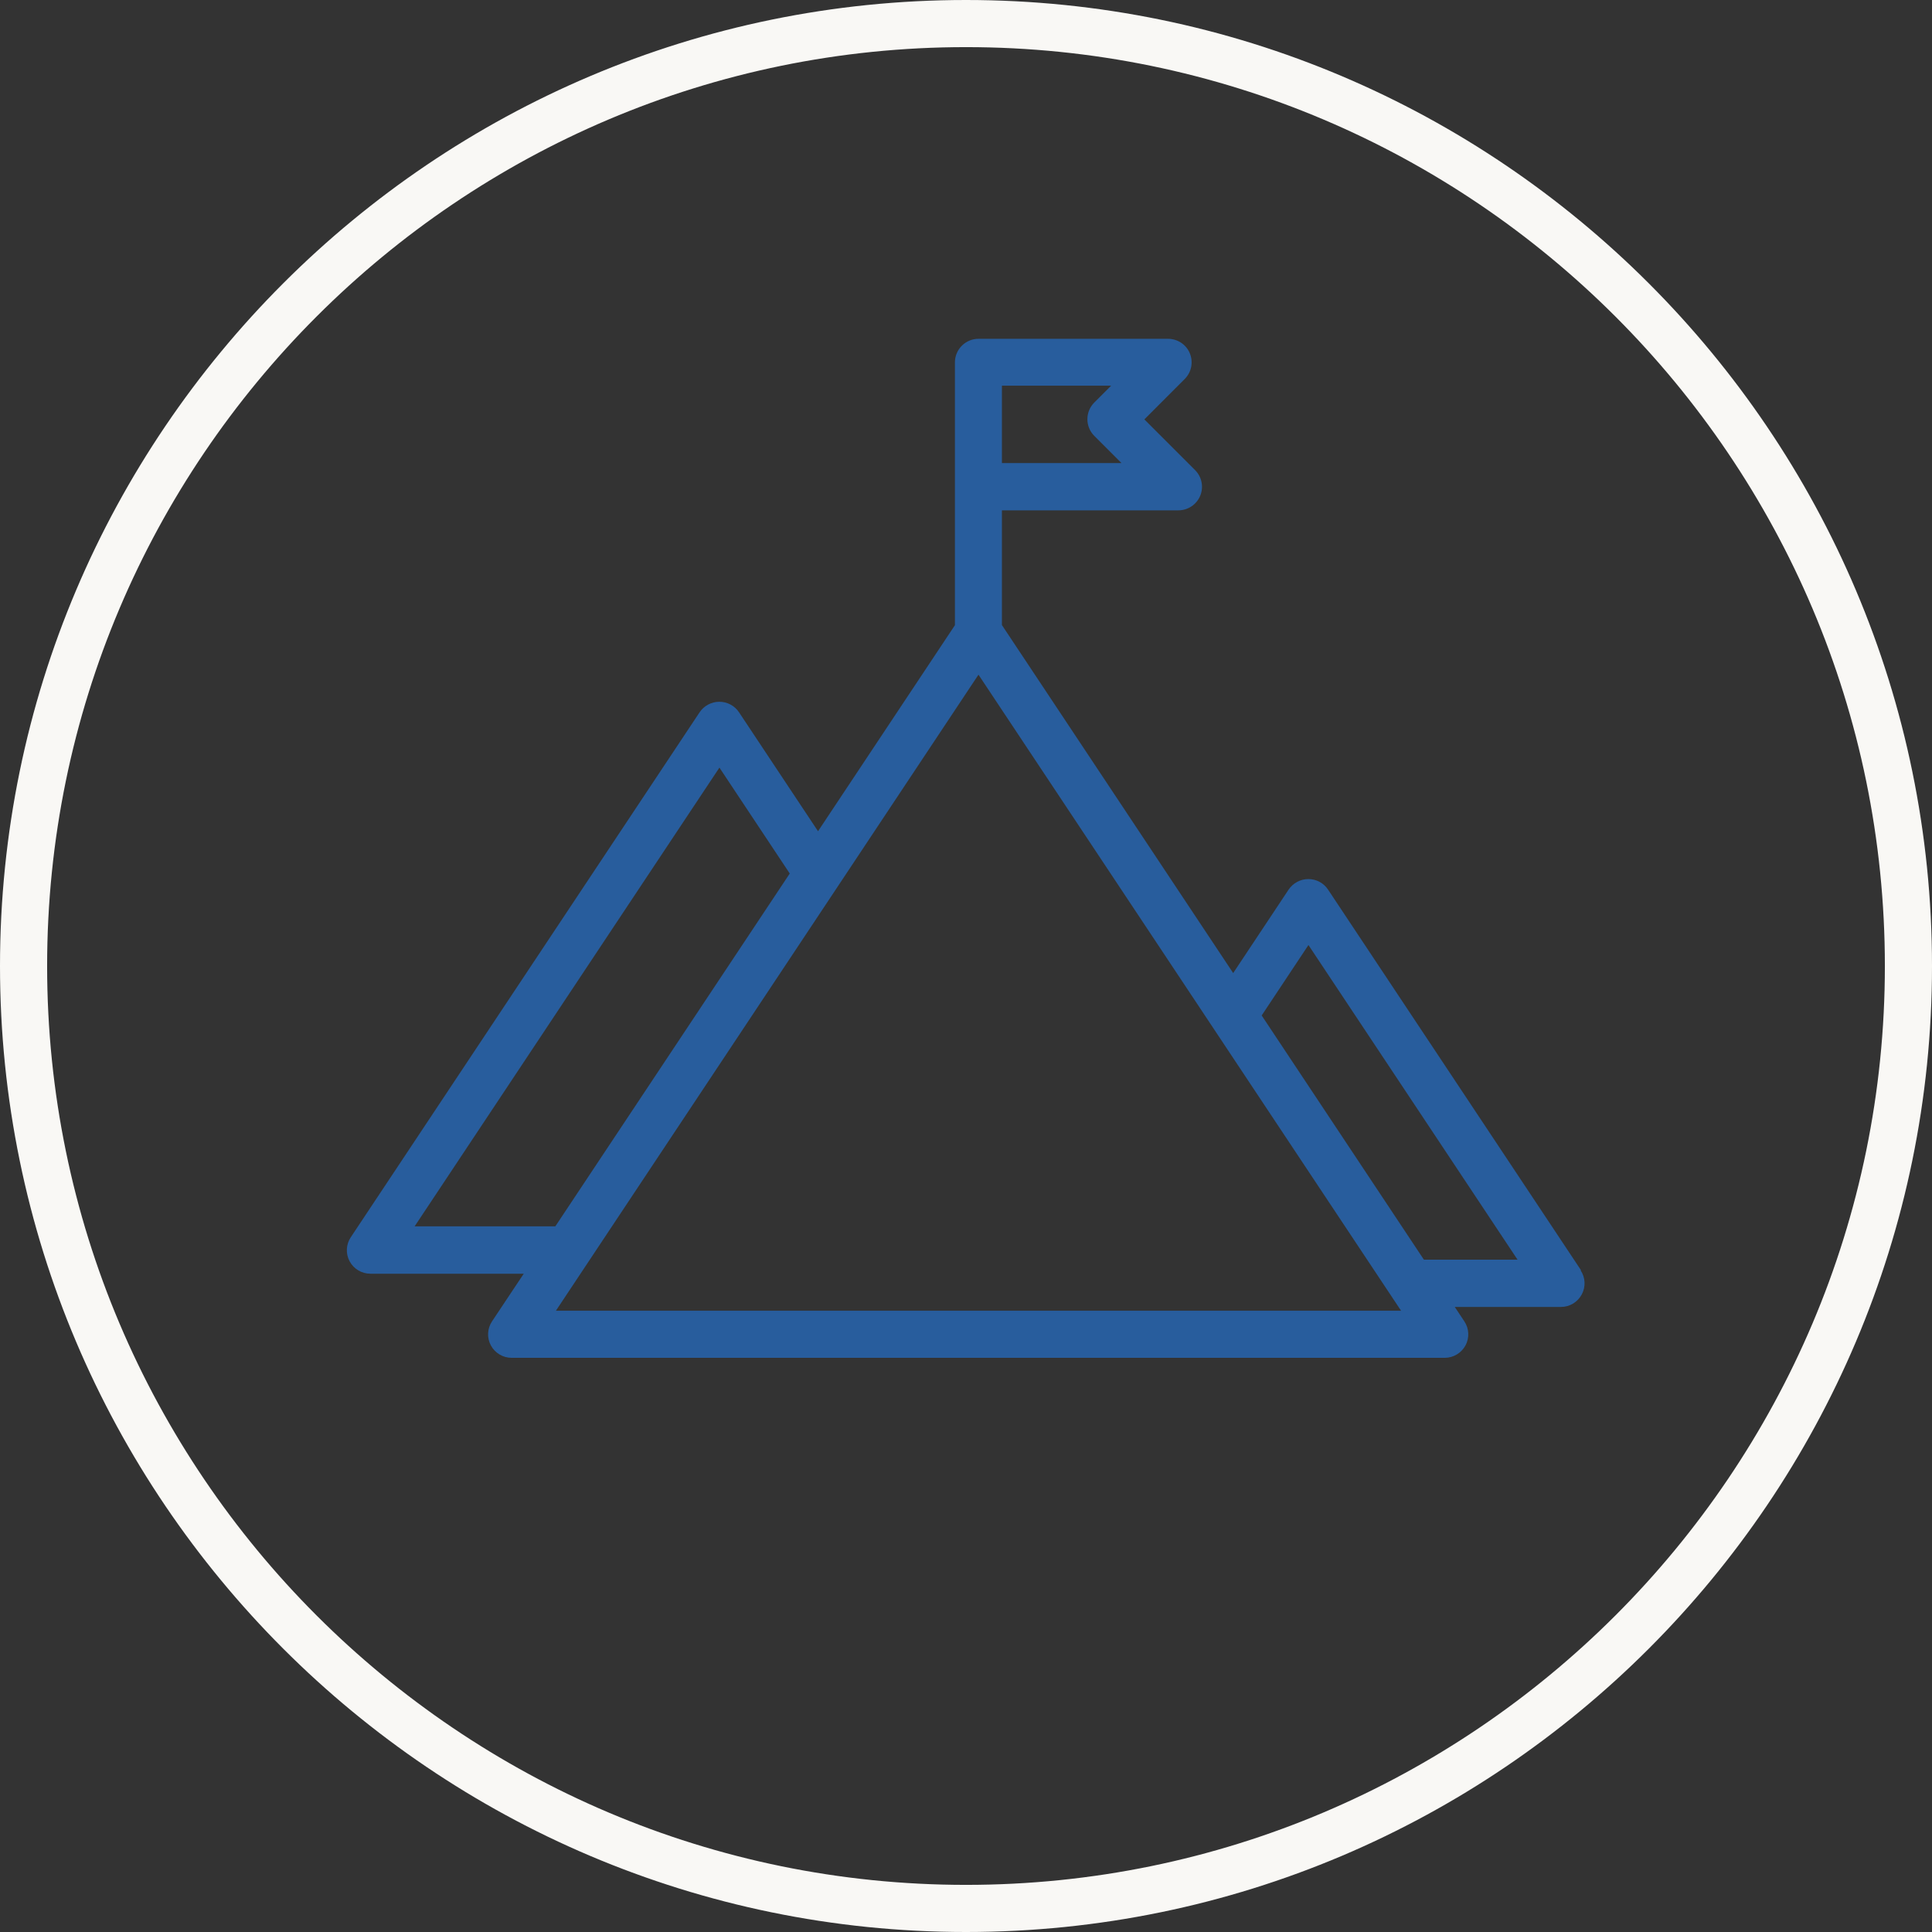
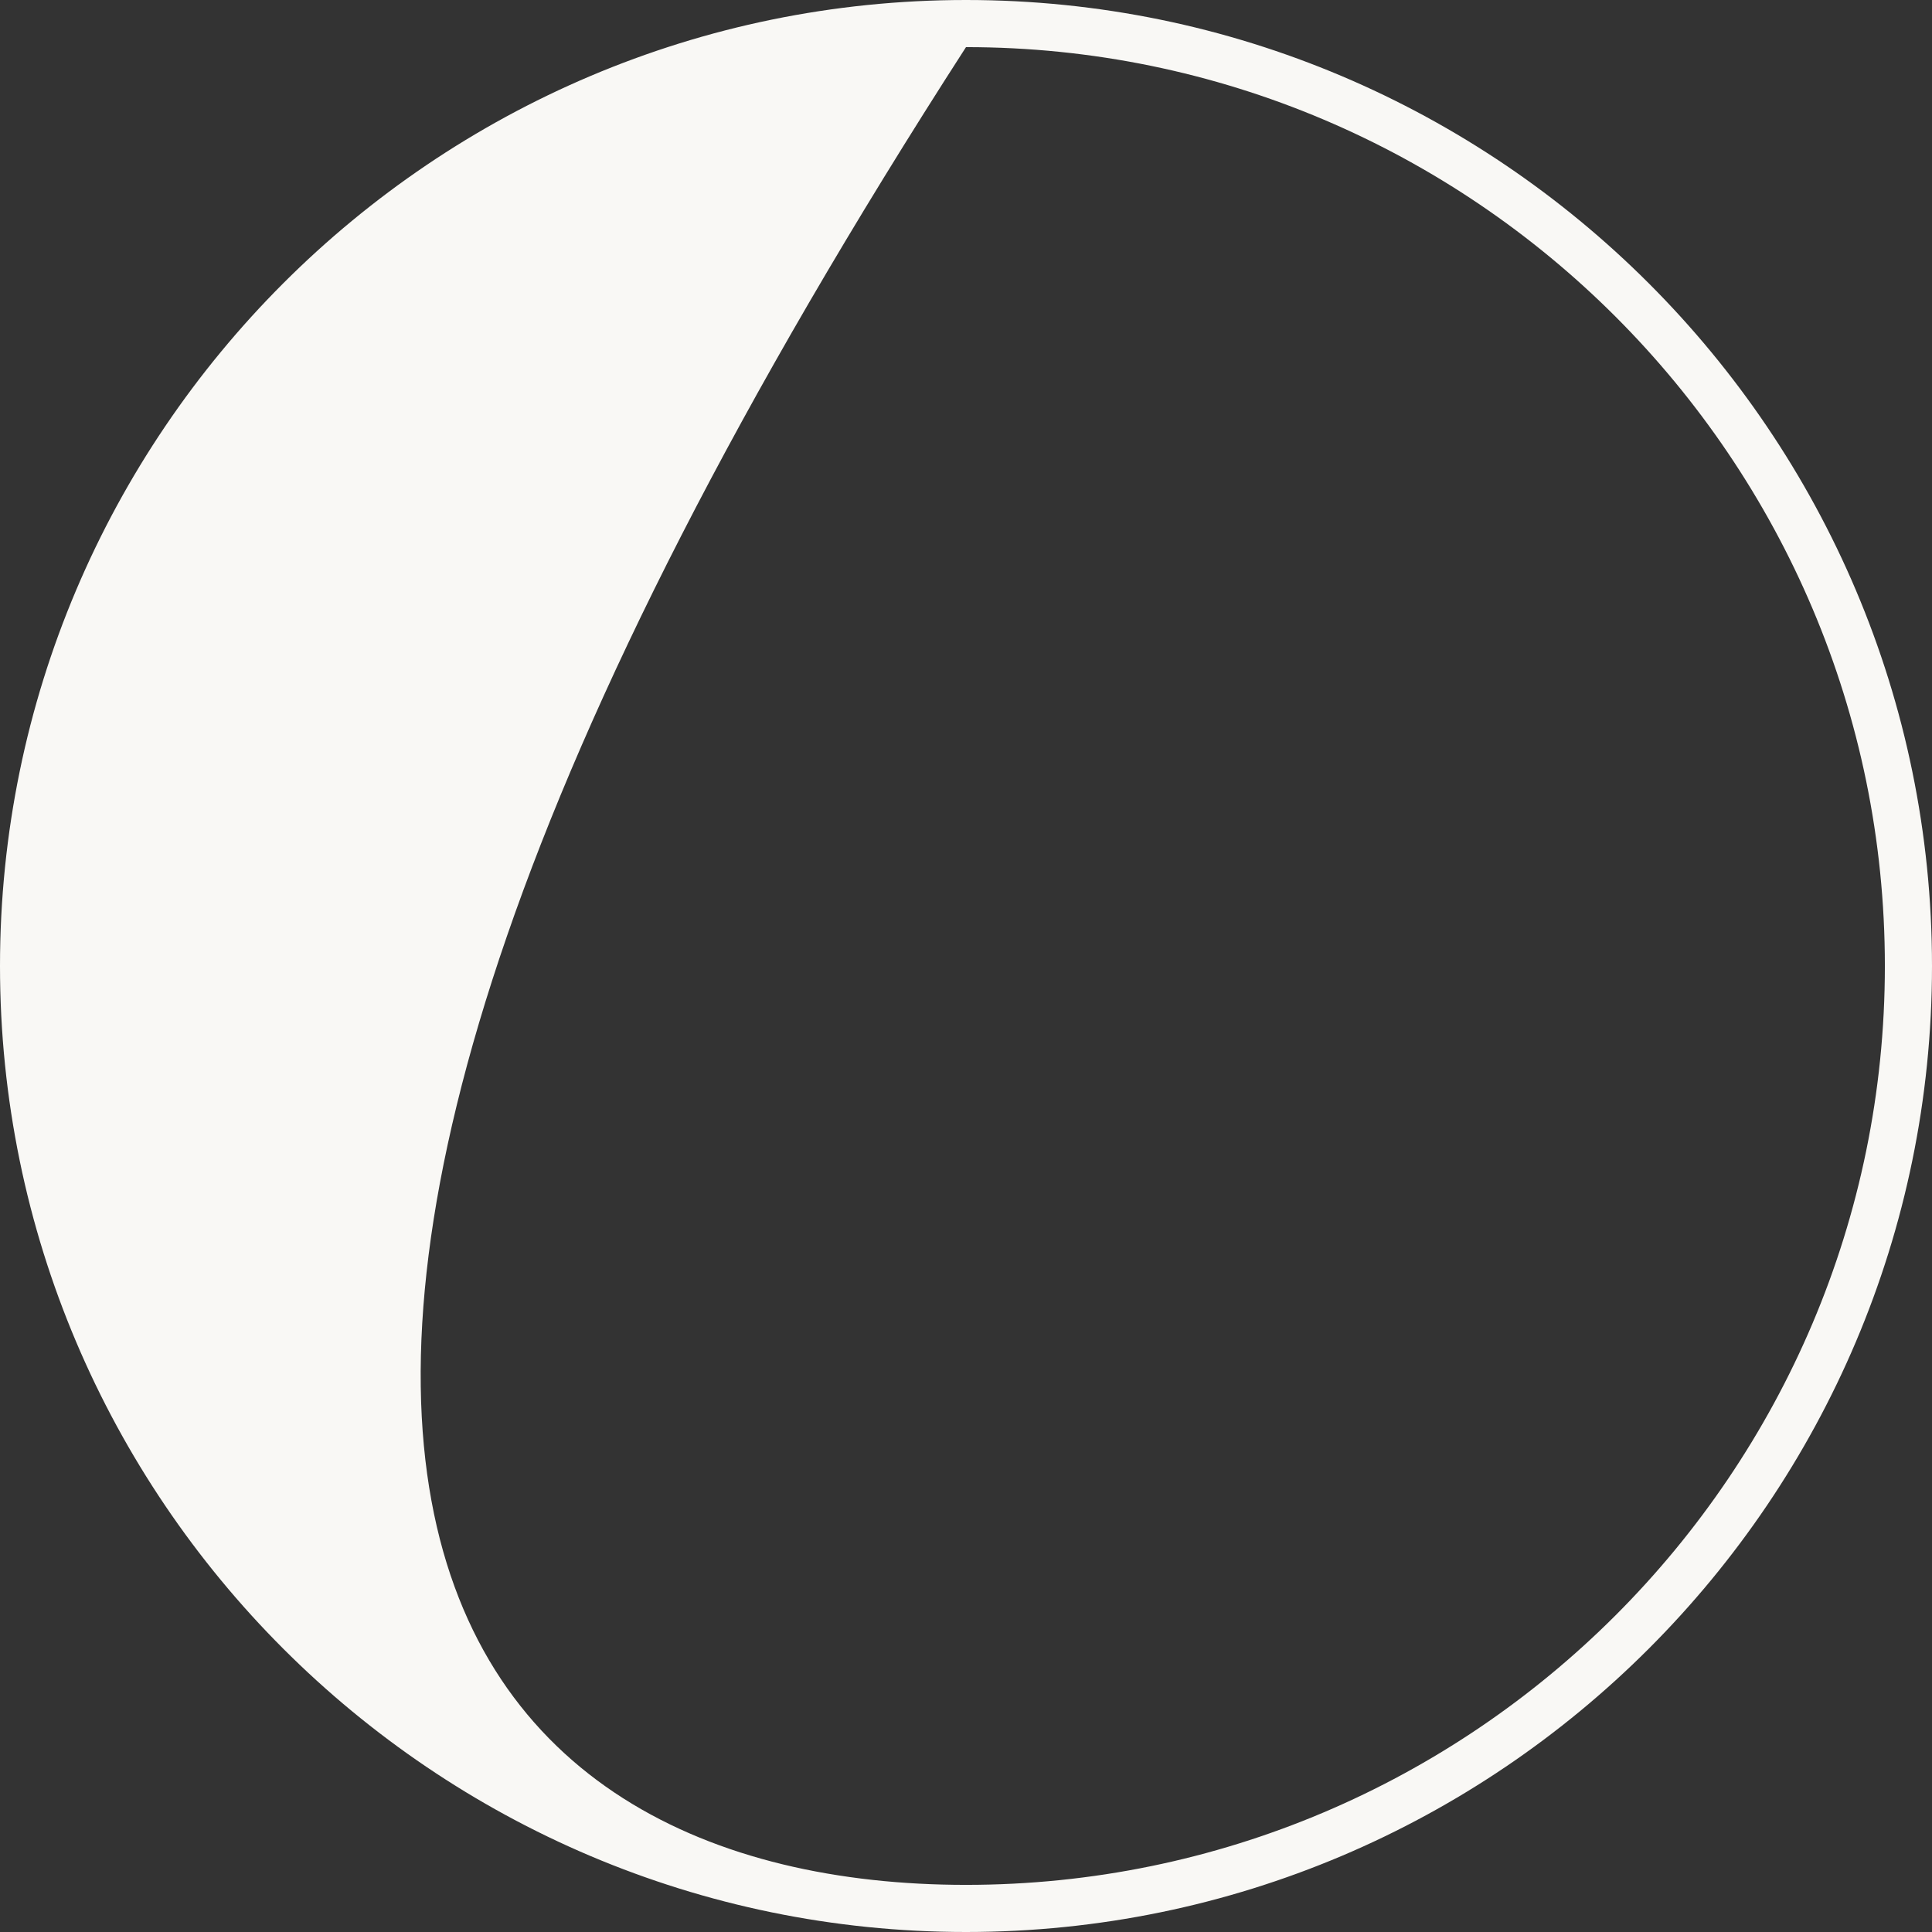
<svg xmlns="http://www.w3.org/2000/svg" width="120" height="120" viewBox="0 0 120 120" fill="none">
  <rect x="0" y="0" width="120" height="120" fill="#333333" stroke="none" />
  <g clip-path="url(#clip0_789_11067)">
-     <path d="M60 120C26.919 120 0 93.081 0 60C0 26.919 26.919 0 60 0C93.081 0 120 26.919 120 60C120 93.081 93.081 120 60 120ZM60 2.927C28.529 2.927 2.927 28.529 2.927 60C2.927 91.471 28.529 117.073 60 117.073C91.471 117.073 117.073 91.471 117.073 60C117.073 28.529 91.471 2.927 60 2.927Z" fill="#F9F8F5" />
-     <path d="M98.202 78.9L82.485 55.251C82.214 54.841 81.753 54.6 81.263 54.6C80.773 54.6 80.312 54.849 80.041 55.251L76.595 60.439L62.231 38.824V31.698H73.192C73.785 31.698 74.319 31.339 74.546 30.797C74.773 30.249 74.648 29.619 74.231 29.202L71.078 26.049L73.587 23.539C74.004 23.122 74.129 22.493 73.902 21.944C73.675 21.395 73.141 21.044 72.548 21.044H60.775C59.97 21.044 59.312 21.702 59.312 22.507V38.832L50.809 51.629L45.9 44.239C45.629 43.829 45.168 43.588 44.678 43.588C44.187 43.588 43.726 43.837 43.456 44.239L21.79 76.844C21.49 77.29 21.461 77.868 21.717 78.344C21.973 78.82 22.47 79.112 23.005 79.112H32.531L30.563 82.068C30.263 82.515 30.234 83.093 30.49 83.568C30.746 84.044 31.244 84.337 31.778 84.337H89.736C90.278 84.337 90.768 84.037 91.024 83.568C91.28 83.093 91.251 82.515 90.951 82.068L90.358 81.176H96.958C97.5 81.176 97.99 80.876 98.246 80.4C98.502 79.924 98.473 79.346 98.173 78.9H98.202ZM62.239 23.956H69.014L67.968 25.002C67.397 25.573 67.397 26.502 67.968 27.073L69.658 28.763H62.231V23.956H62.239ZM25.748 76.178L44.685 47.678L49.053 54.256L34.492 76.171H25.748V76.178ZM34.529 81.41L60.775 41.905L87.022 81.41H34.529ZM88.441 78.241L78.365 63.073L81.27 58.697L94.258 78.241H88.441Z" fill="#285D9D" />
+     <path d="M60 120C26.919 120 0 93.081 0 60C0 26.919 26.919 0 60 0C93.081 0 120 26.919 120 60C120 93.081 93.081 120 60 120ZM60 2.927C2.927 91.471 28.529 117.073 60 117.073C91.471 117.073 117.073 91.471 117.073 60C117.073 28.529 91.471 2.927 60 2.927Z" fill="#F9F8F5" />
  </g>
  <defs>
    <clipPath id="clip0_789_11067">
      <rect width="120" height="120" fill="white" />
    </clipPath>
  </defs>
</svg>